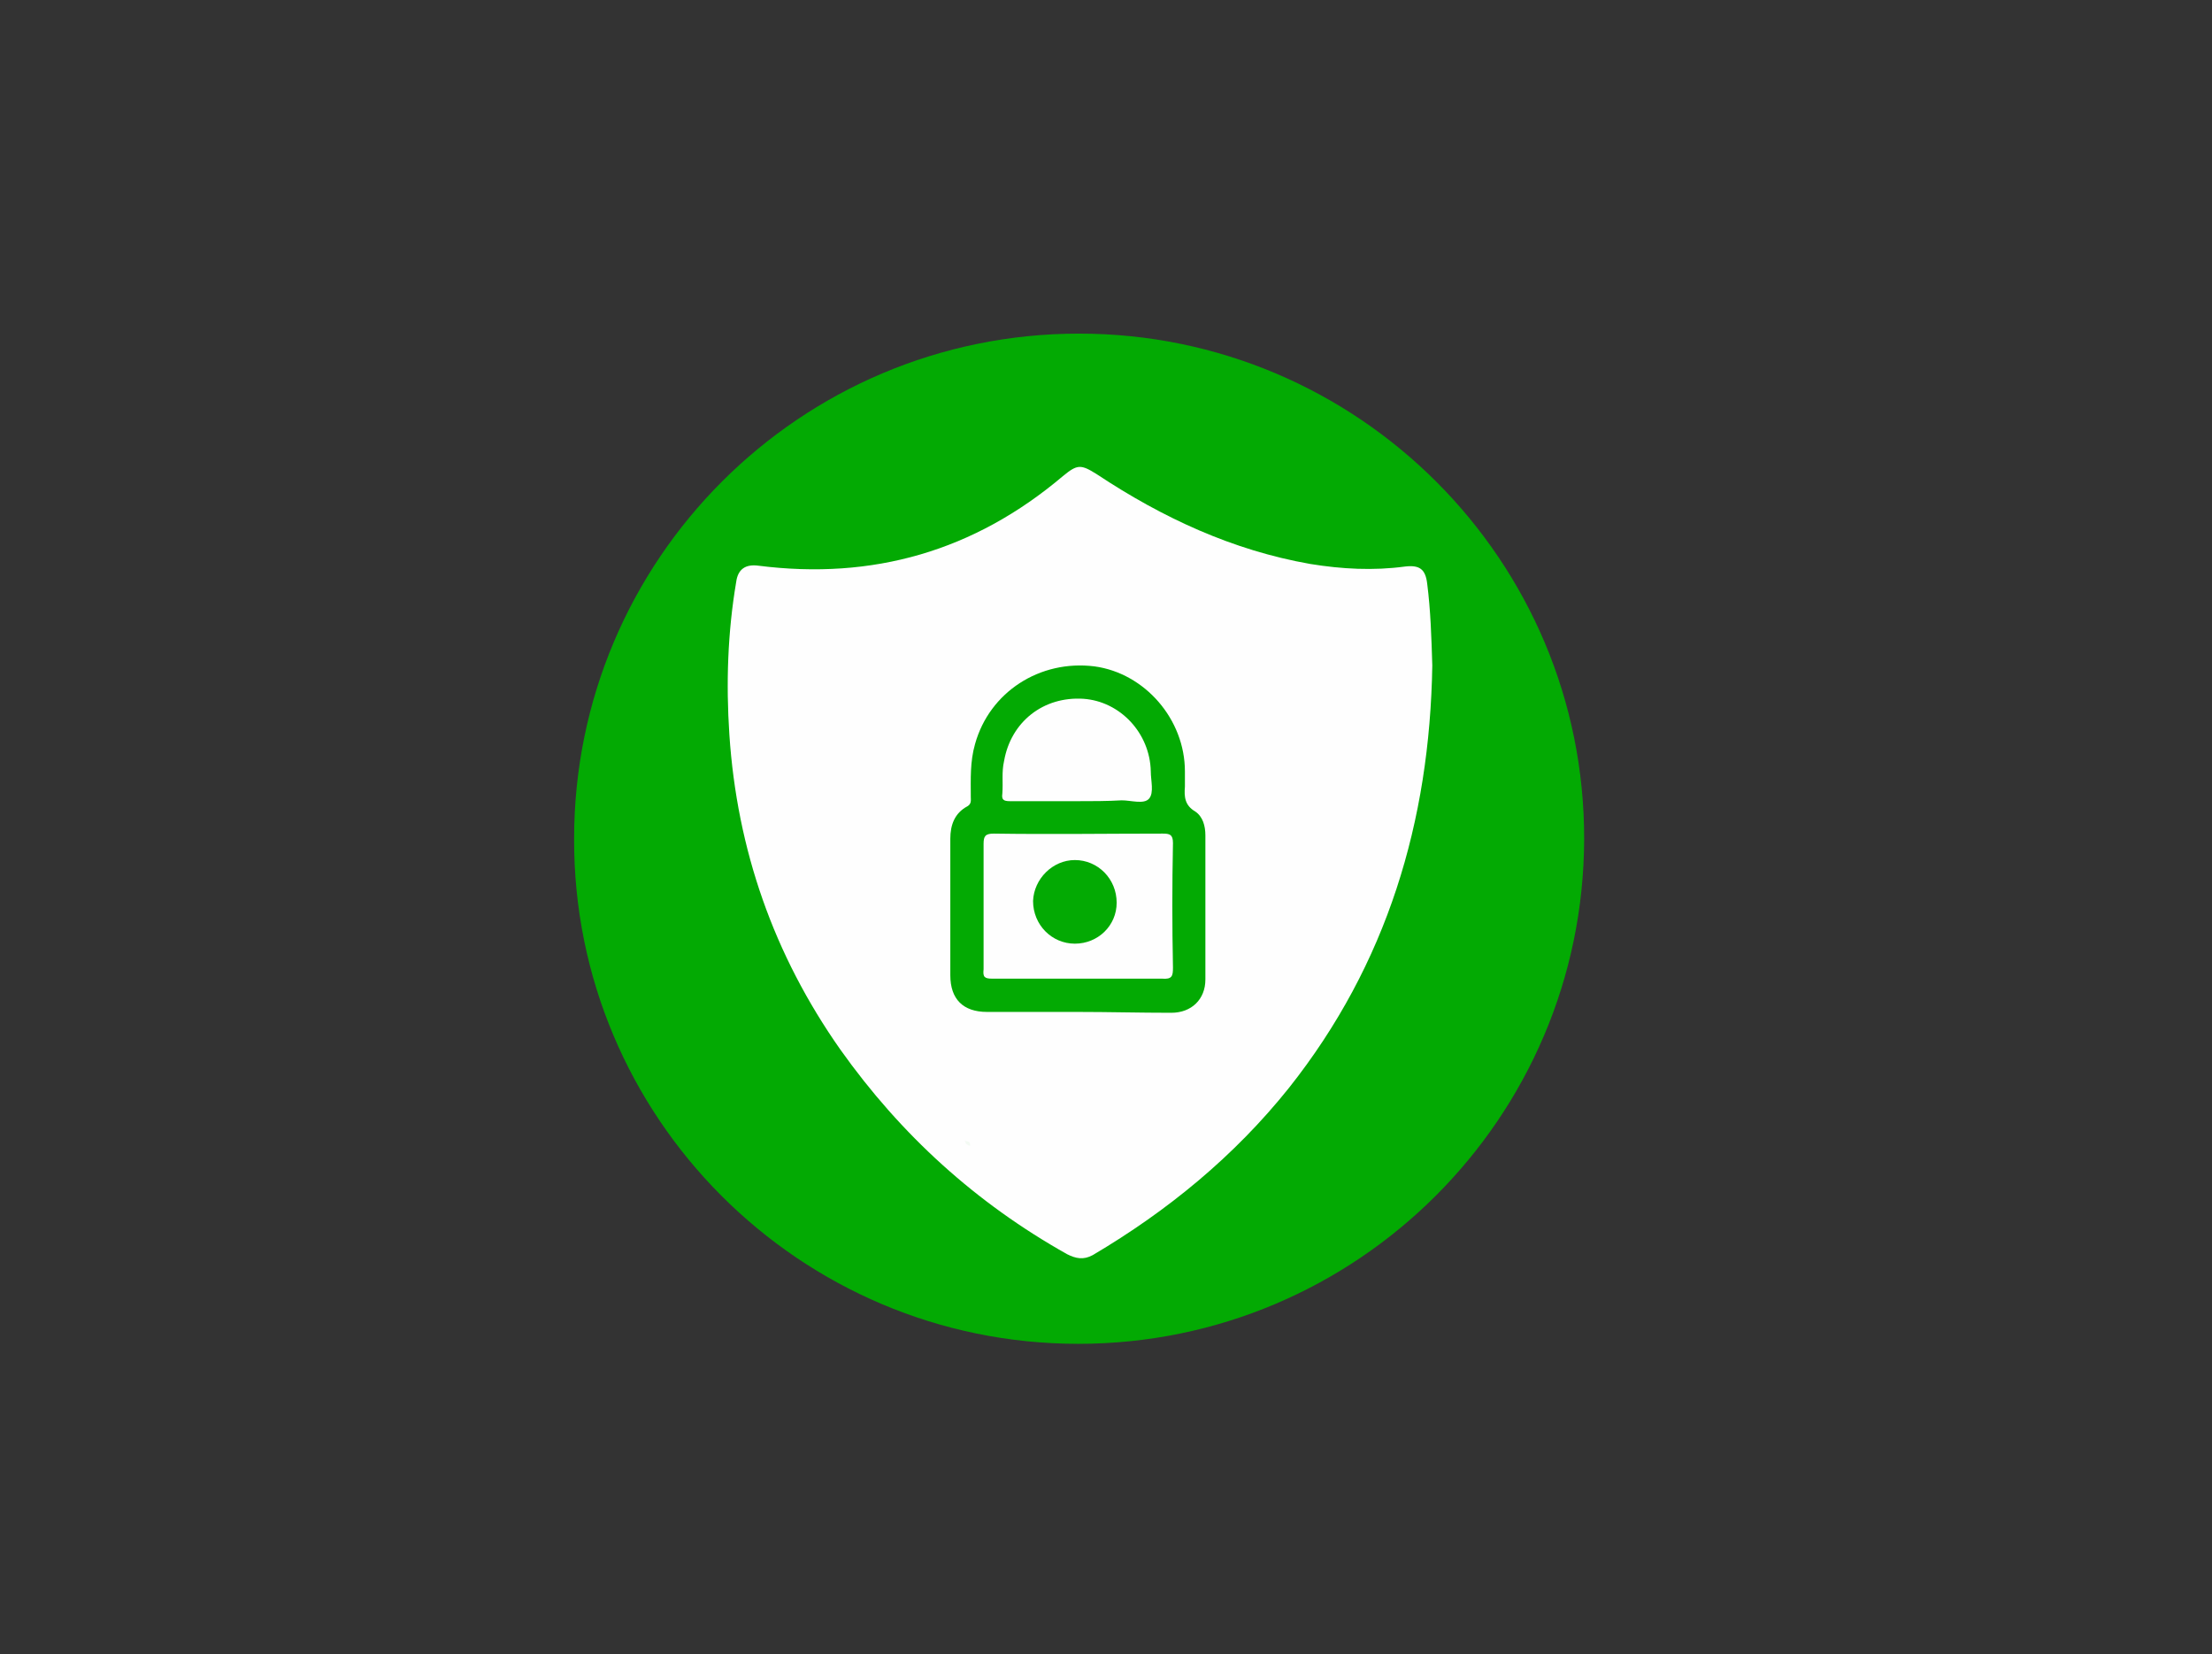
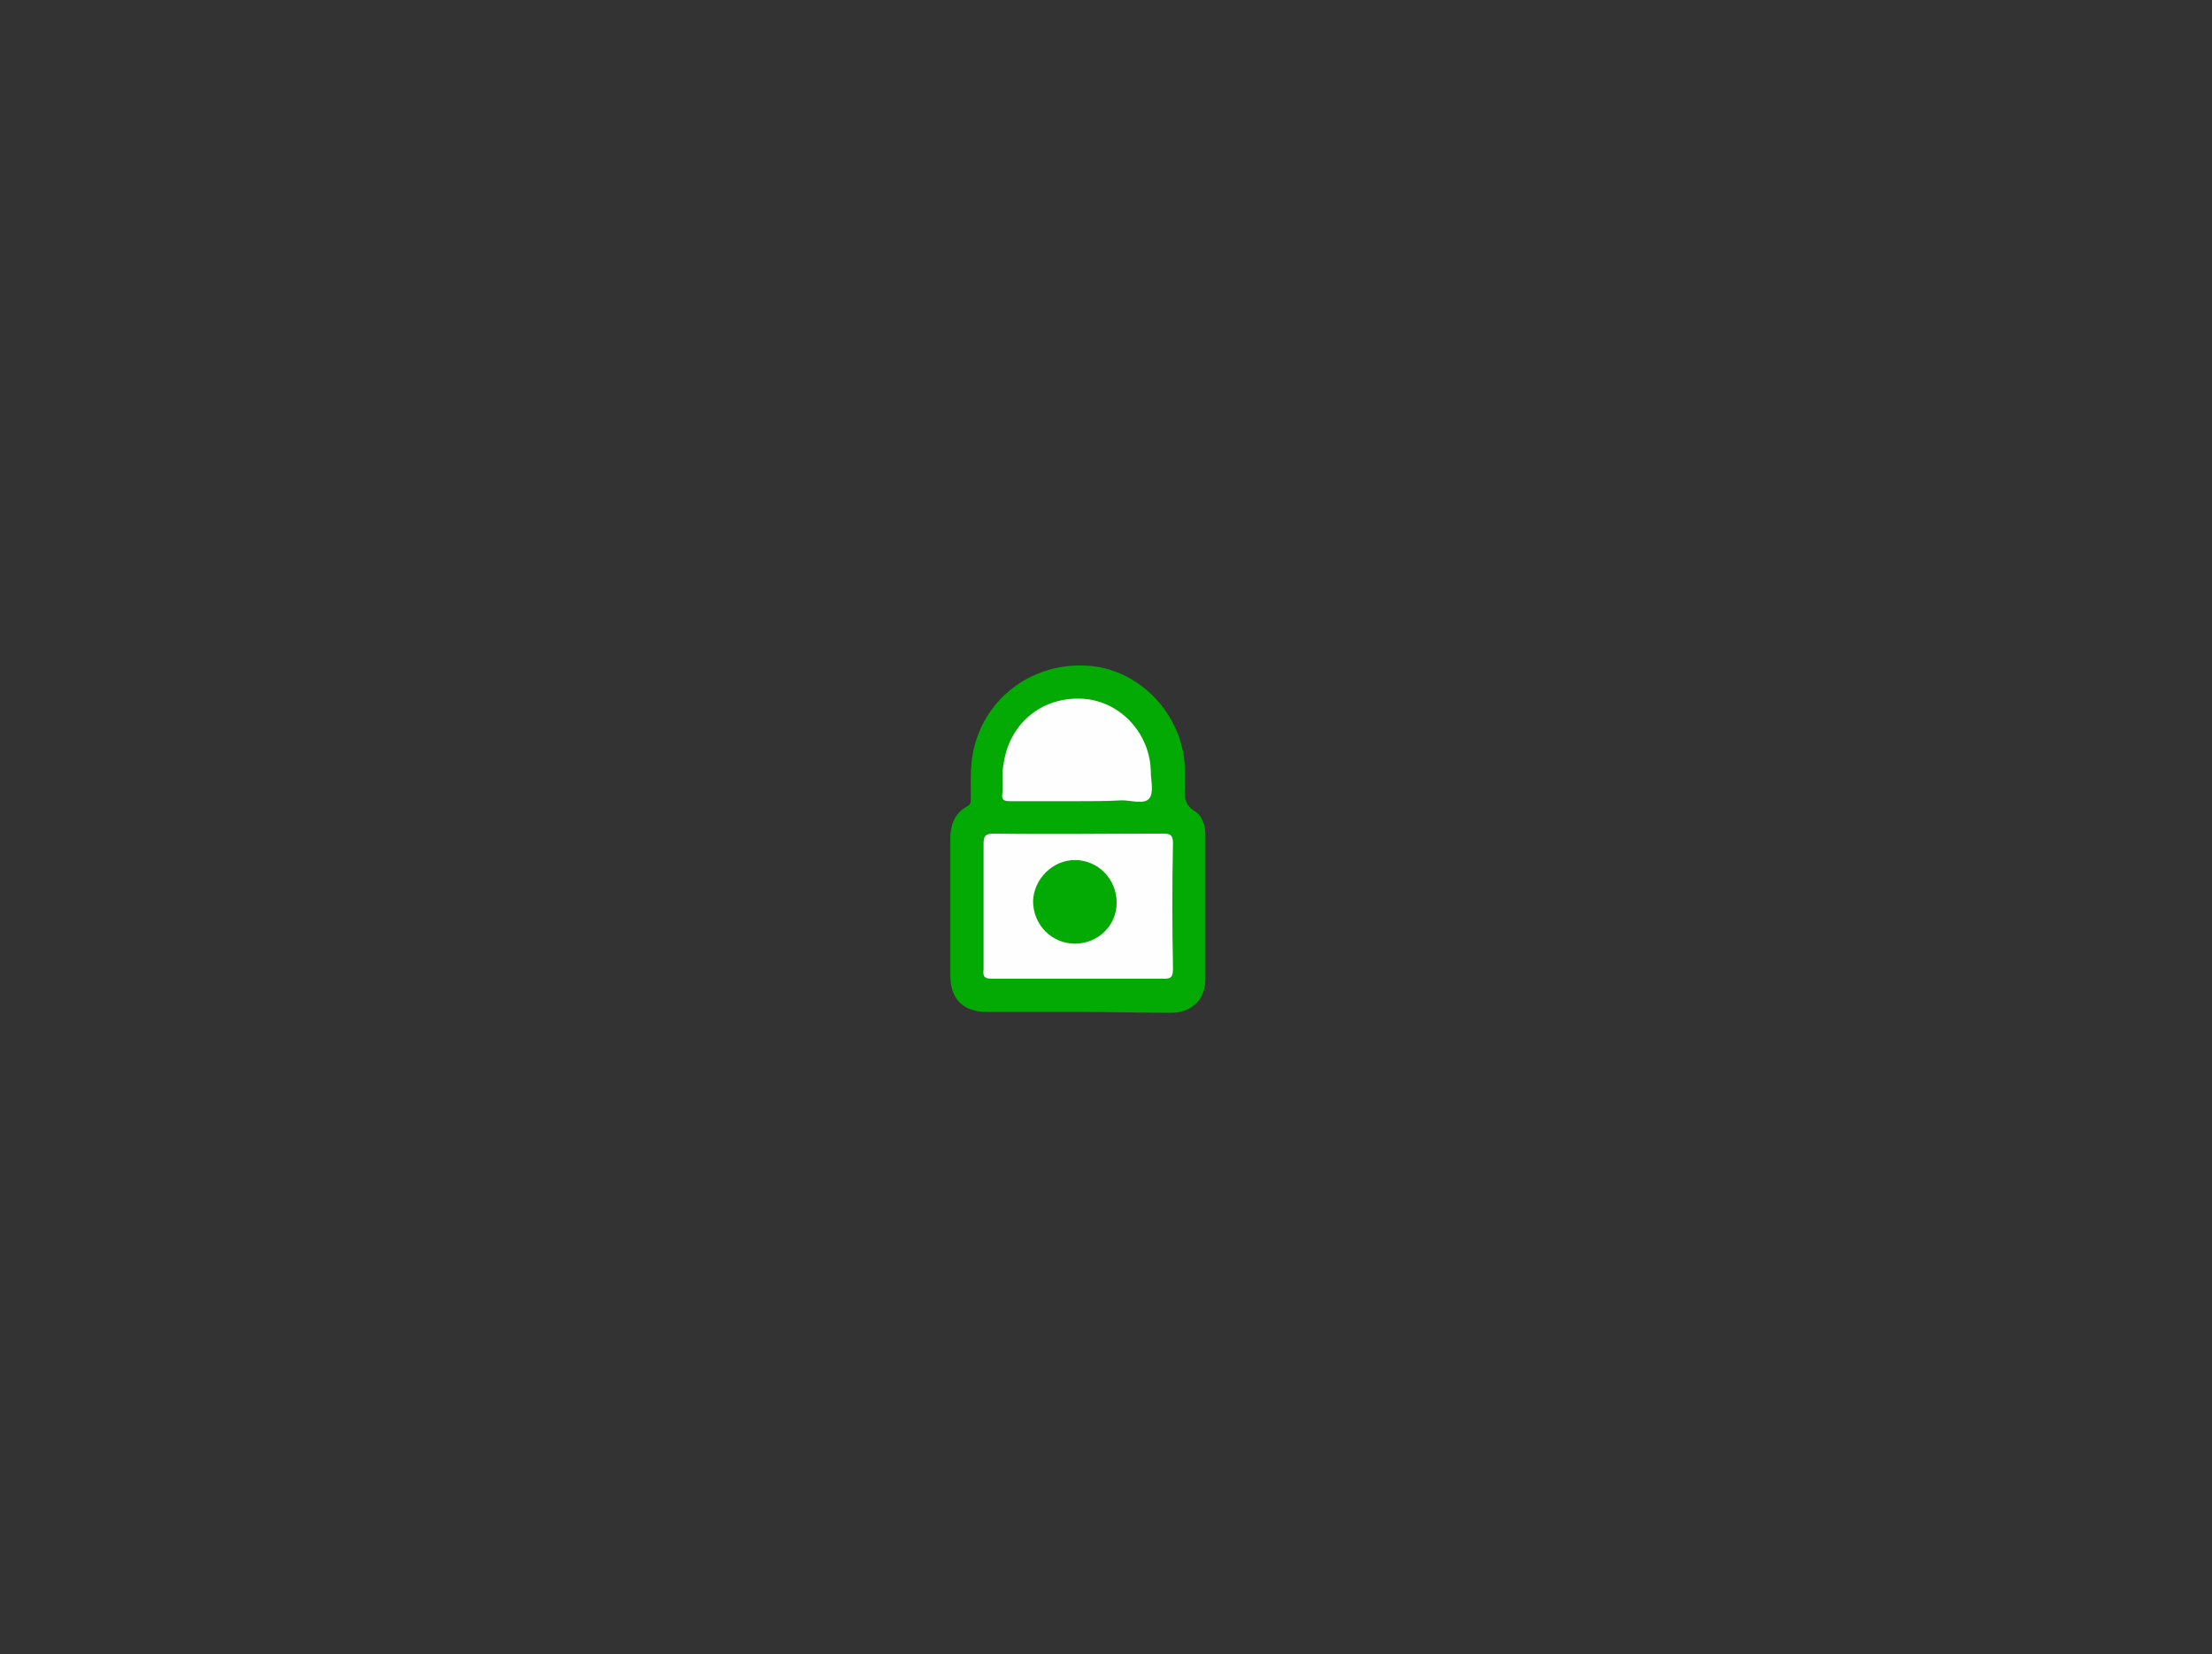
<svg xmlns="http://www.w3.org/2000/svg" version="1.1" id="Capa_1" x="0px" y="0px" viewBox="0 0 259.3 193.9" style="enable-background:new 0 0 259.3 193.9;" xml:space="preserve">
  <rect x="0" y="0" width="259.3" height="193.9" fill="#333333" stroke="none" />
  <style type="text/css">
	.st0{fill:#03AA03;}
	.st1{fill:#FEFEFE;}
	.st2{fill:#F3FAF3;}
</style>
  <g>
-     <path class="st0" d="M126.4,157.5c-32.7,0-59.2-26.6-59.1-59.2c0-32.7,26.5-59.2,59.2-59.2s59.3,26.6,59.2,59.3   C185.6,131,159.1,157.5,126.4,157.5z" />
-     <path class="st1" d="M167.9,78c-0.3,18.3-5.3,35-16.8,49.5c-6.4,8-14.2,14.4-23,19.6c-1.1,0.6-2,0.4-3-0.1c-10.7-6-19.5-14-26.6-24   c-7.8-11.1-12.1-23.4-13-36.9c-0.4-6-0.2-12,0.8-17.9c0.2-1.5,1.1-2.1,2.6-1.9c13.4,1.7,25.3-1.7,35.7-10.5c1.7-1.4,2.1-1.4,4-0.2   c7.7,5.1,15.9,8.9,25,10.5c3.7,0.6,7.4,0.8,11.1,0.3c1.7-0.2,2.4,0.3,2.6,2C167.7,71.5,167.8,74.7,167.9,78z" />
    <path class="st0" d="M126.3,118.6c-3.5,0-7.1,0-10.6,0c-2.8,0-4.3-1.5-4.3-4.3c0-5.3,0-10.7,0-16c0-1.6,0.5-3,2-3.8   c0.5-0.3,0.4-0.7,0.4-1.1c0-2.1-0.1-4.1,0.5-6.2c1.7-6.1,7.6-9.9,14-9.1c5.9,0.8,10.6,6.2,10.6,12.3c0,0.6,0,1.2,0,1.8   c-0.1,1.2,0,2.2,1.2,2.9c0.9,0.6,1.2,1.7,1.2,2.8c0,5.6,0,11.2,0,16.9c0,2.3-1.6,3.9-4,3.9C133.6,118.7,129.9,118.6,126.3,118.6z" />
-     <path class="st2" d="M113.7,134.3c-0.3-0.1-0.5-0.2-0.6-0.6C113.5,133.8,113.8,133.8,113.7,134.3z" />
    <path class="st1" d="M126.2,114.7c-3.3,0-6.6,0-9.9,0c-0.9,0-1.1-0.2-1-1.1c0-4.9,0-9.8,0-14.7c0-0.9,0.2-1.2,1.2-1.2   c6.6,0.1,13.2,0,19.8,0c0.8,0,1.2,0.1,1.2,1.1c-0.1,4.9-0.1,9.7,0,14.6c0,1-0.1,1.4-1.3,1.3C132.8,114.7,129.5,114.7,126.2,114.7   L126.2,114.7z" />
    <path class="st1" d="M126.2,93.9c-2.6,0-5.2,0-7.8,0c-0.8,0-1-0.2-0.9-0.9c0.1-1.3-0.1-2.5,0.2-3.8c0.8-4.6,4.6-7.6,9.3-7.3   c4.3,0.3,7.8,4,7.9,8.5c0,1.1,0.4,2.5-0.2,3.2c-0.6,0.7-2.1,0.2-3.2,0.2C129.8,93.9,128,93.9,126.2,93.9z" />
    <path class="st0" d="M126,100.8c2.7,0,4.9,2.2,4.9,5c0,2.7-2.2,4.8-4.9,4.8c-2.7,0-4.9-2.2-4.9-5C121.2,103,123.4,100.8,126,100.8z   " />
  </g>
</svg>